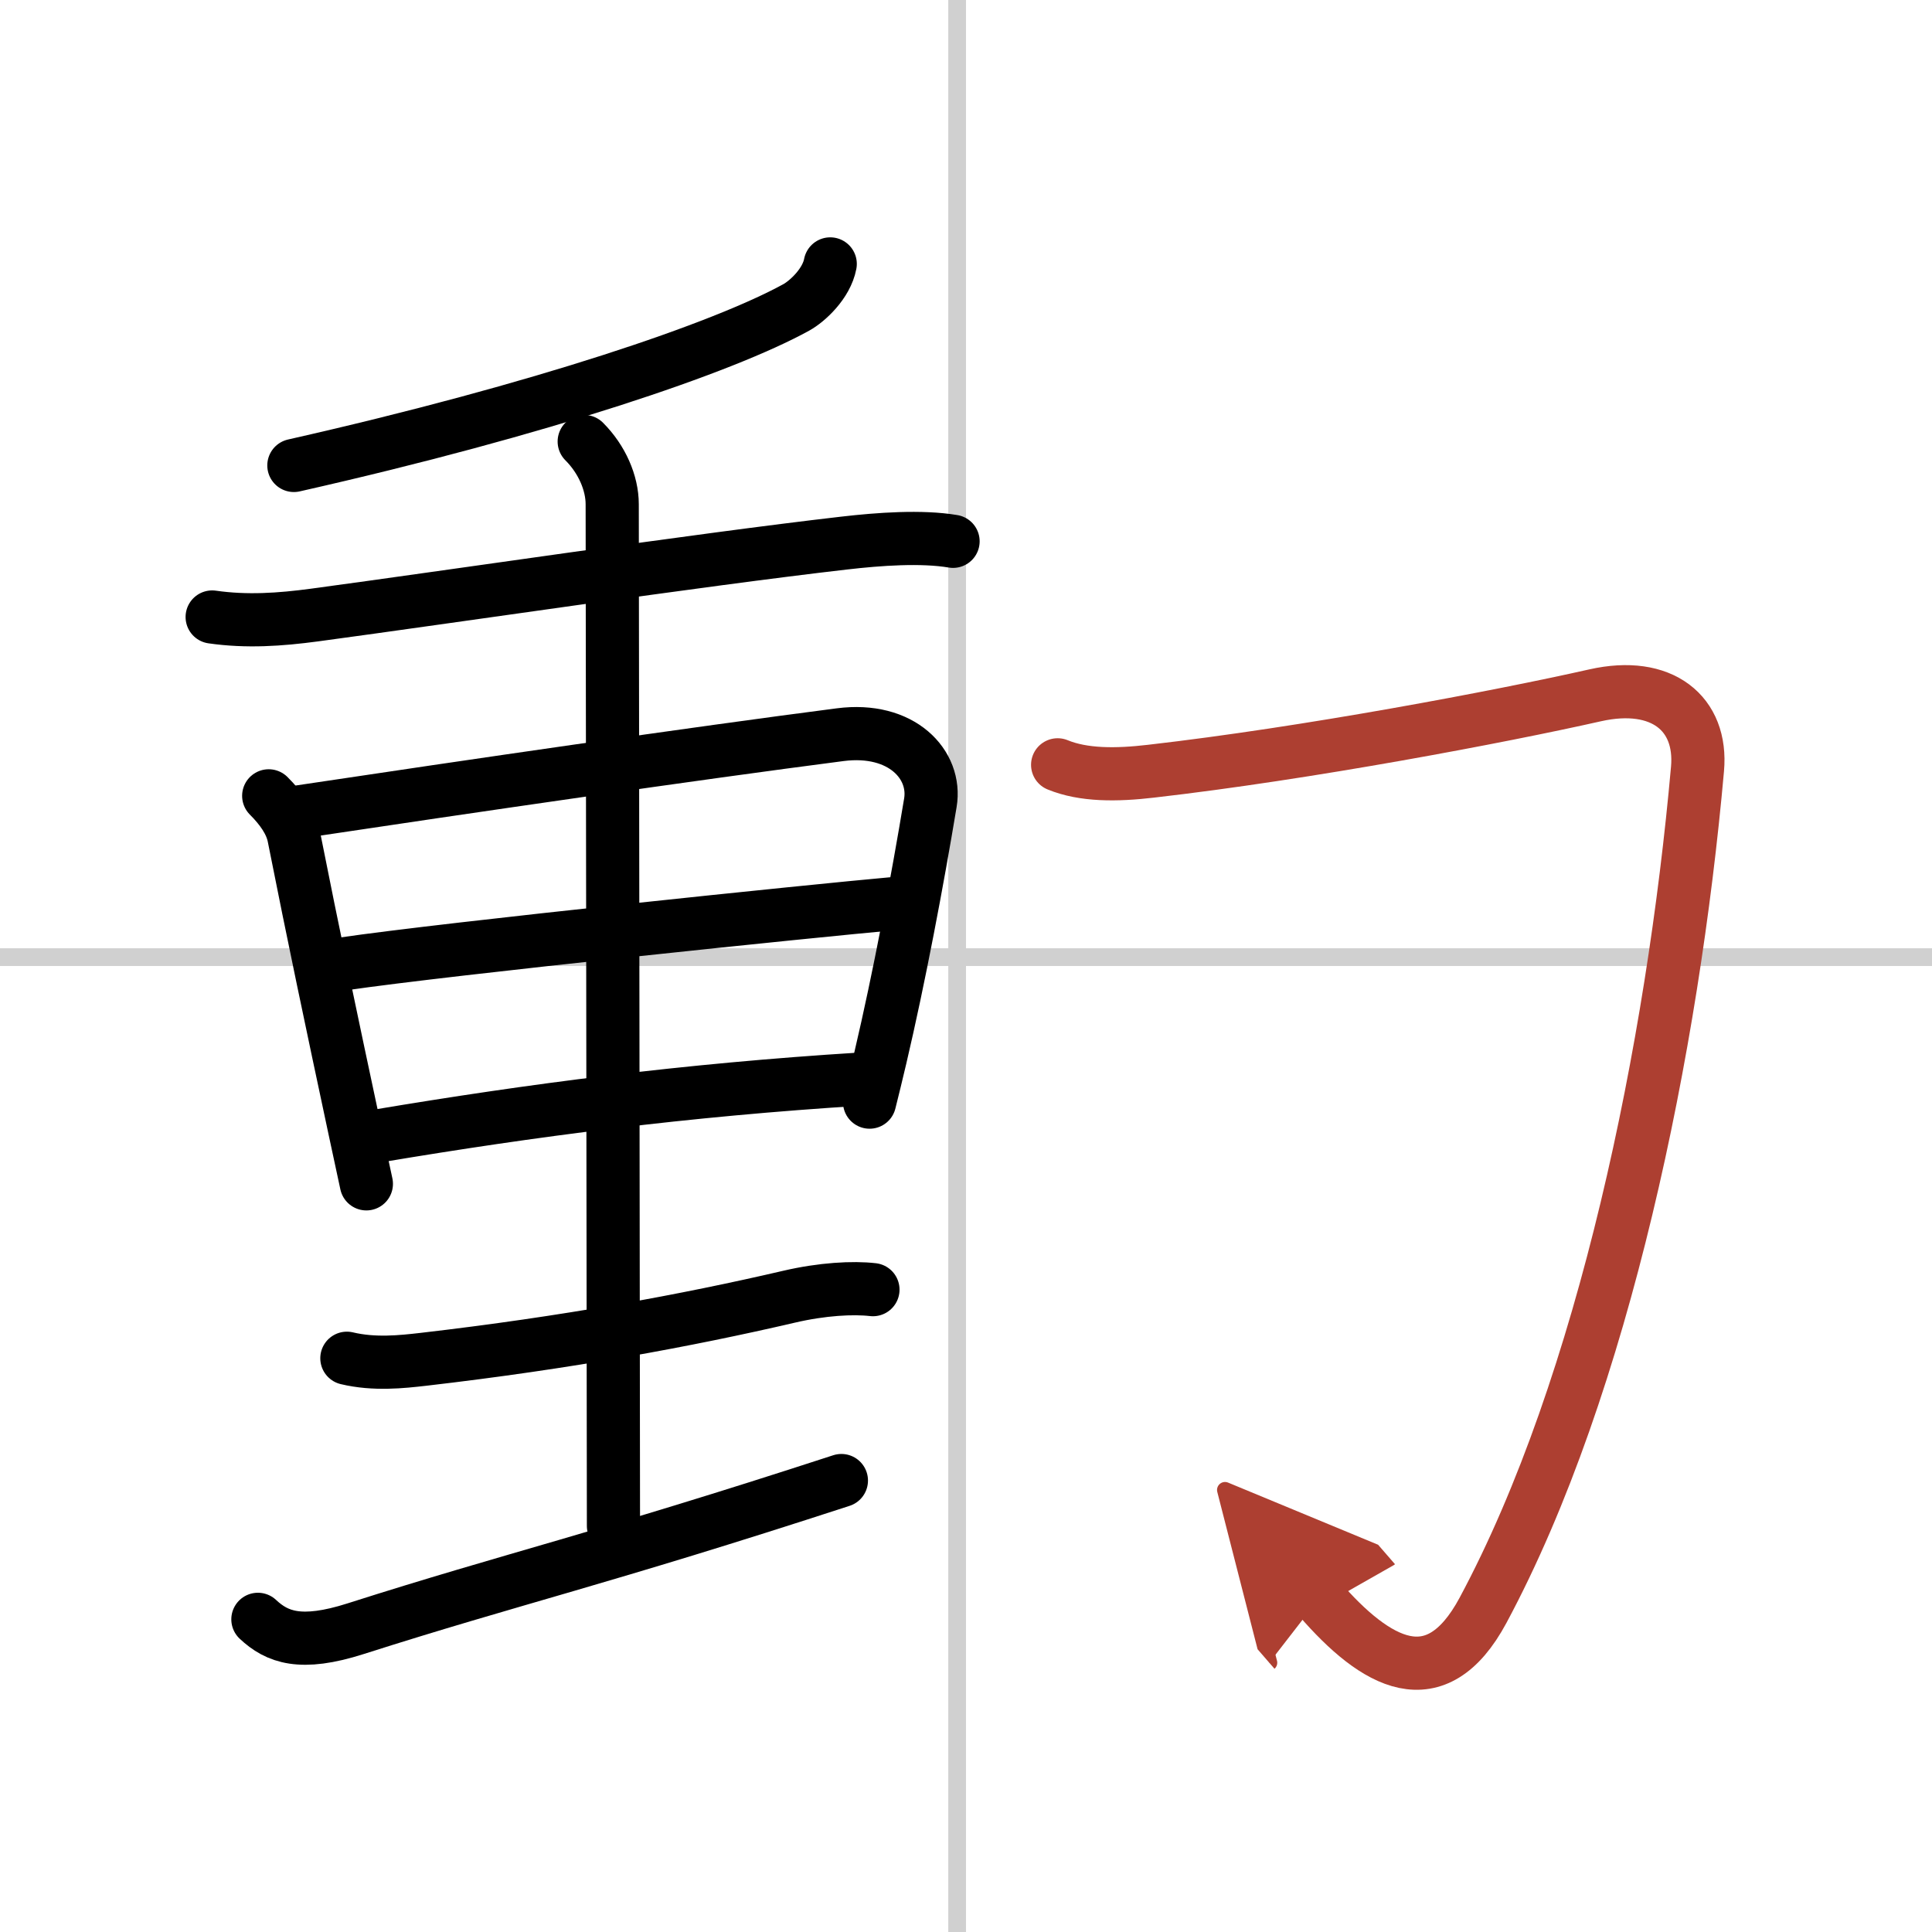
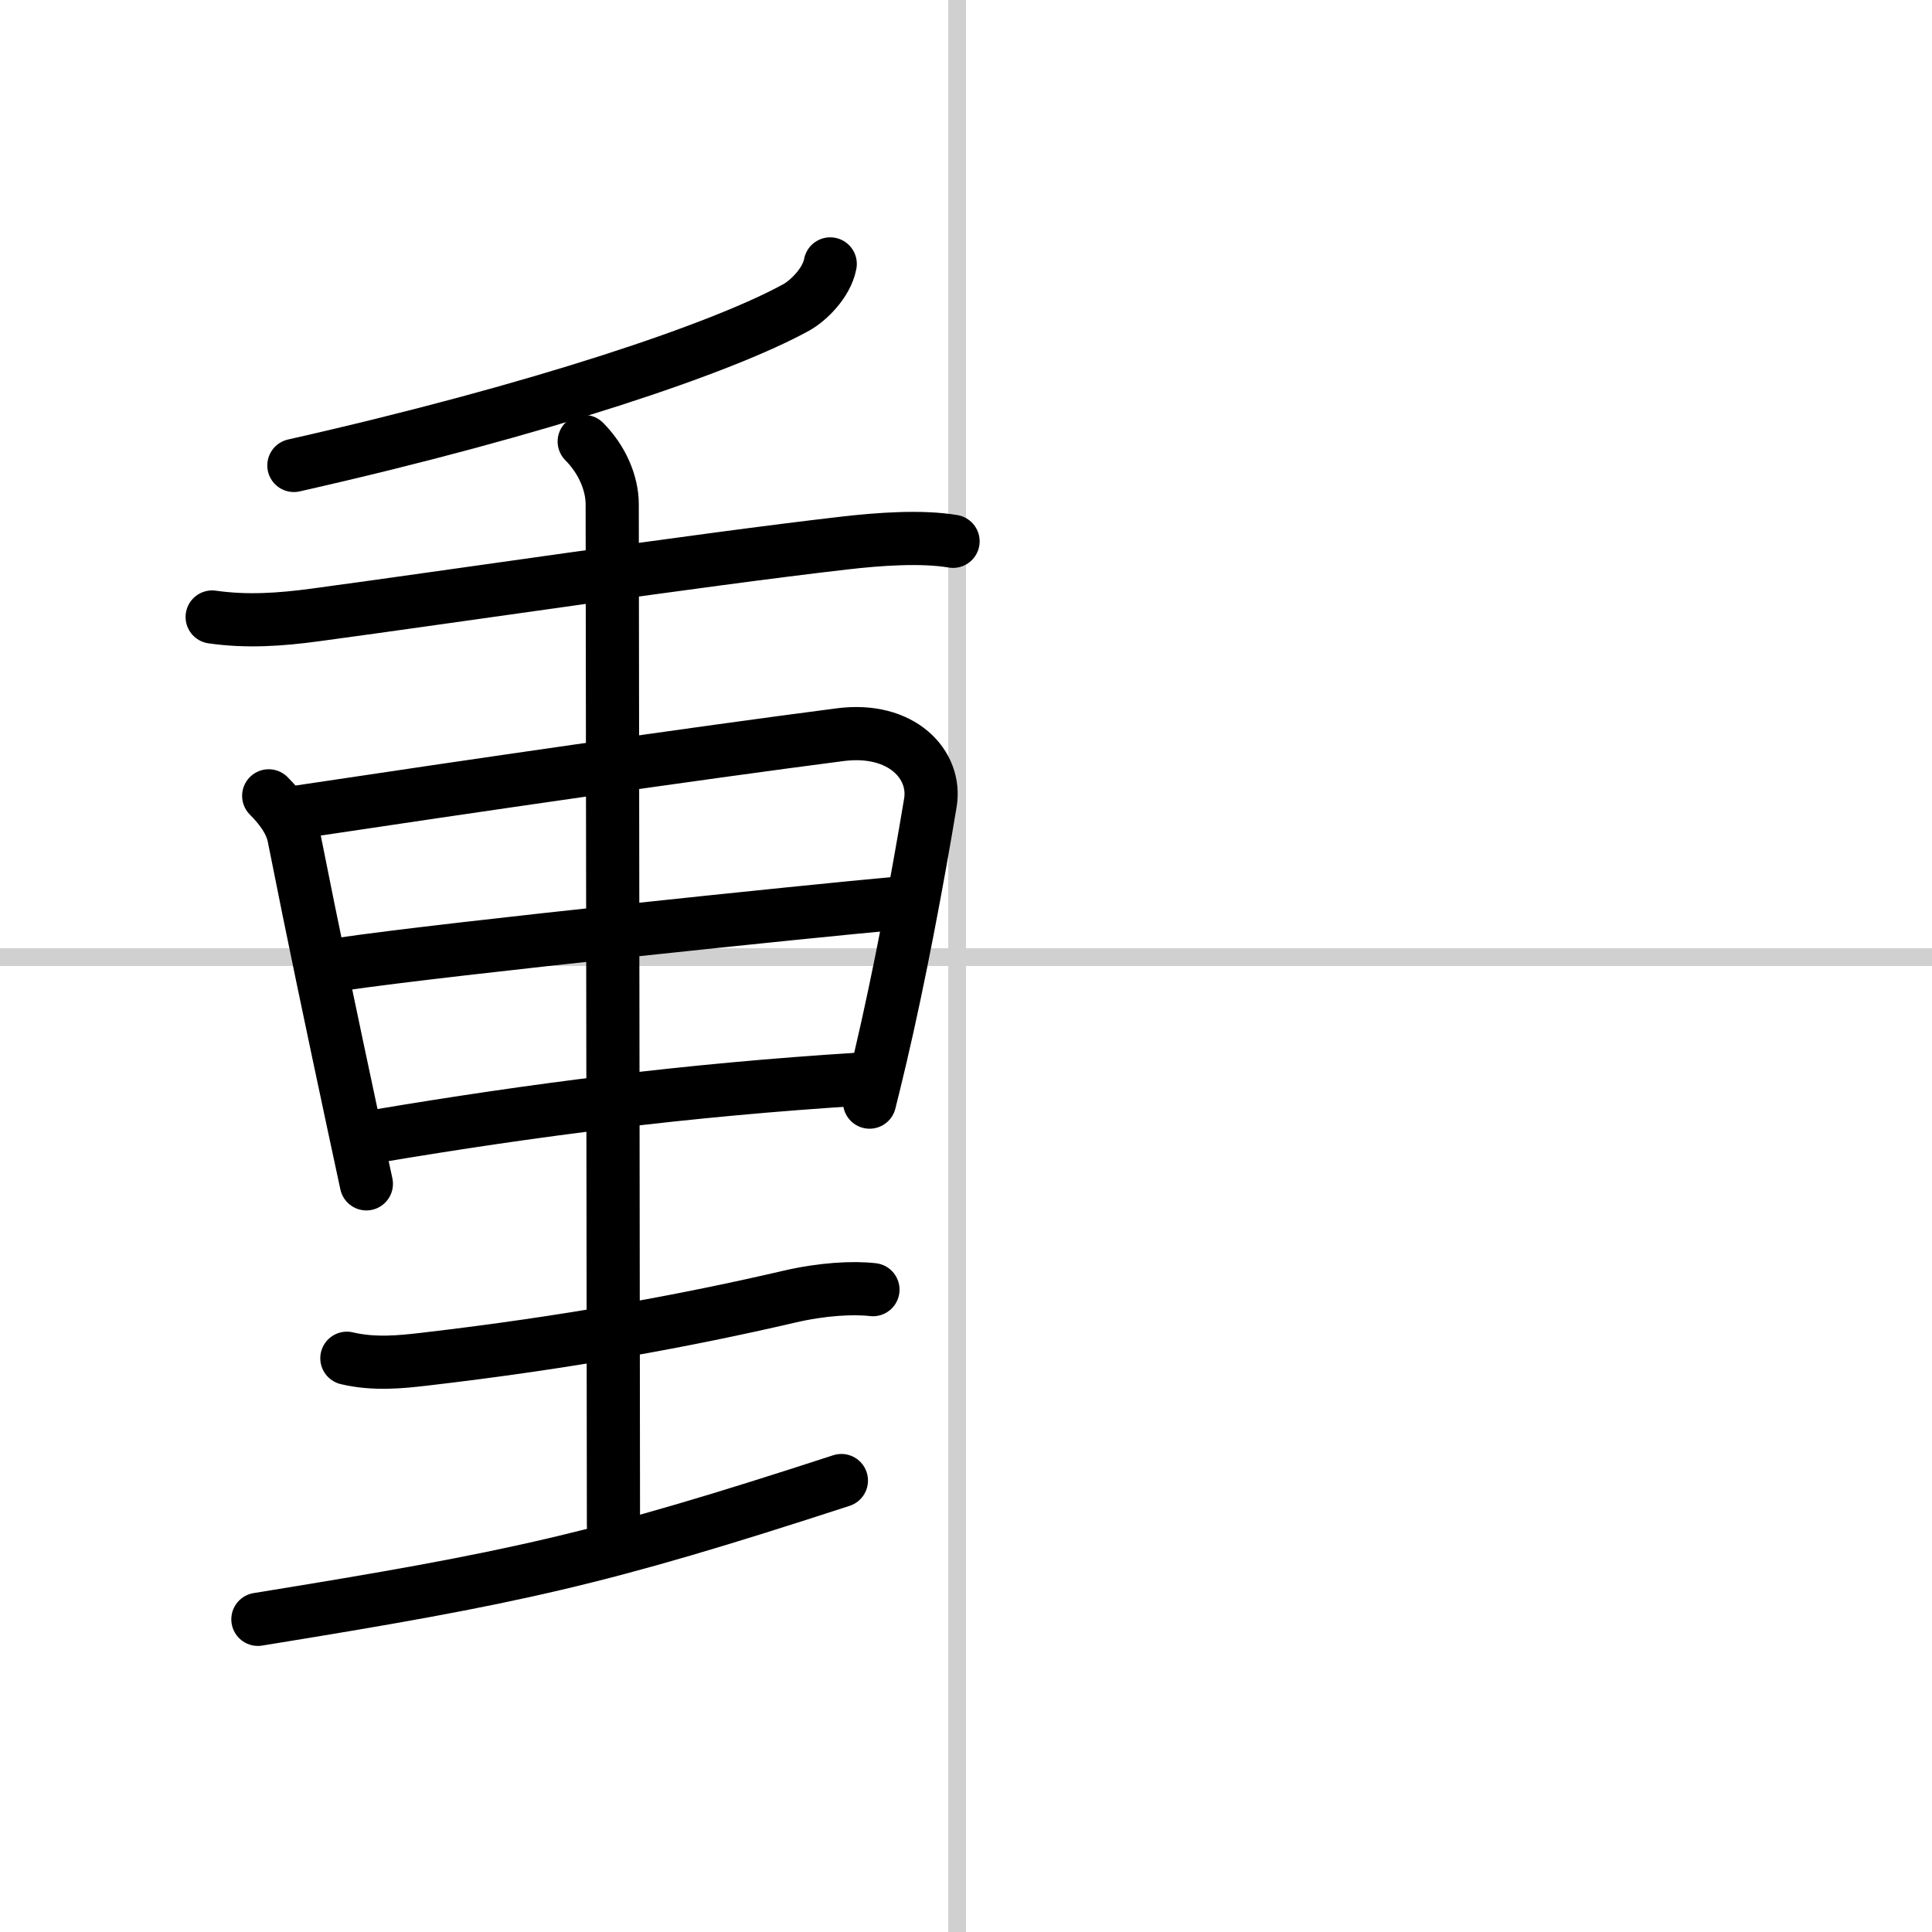
<svg xmlns="http://www.w3.org/2000/svg" width="400" height="400" viewBox="0 0 109 109">
  <defs>
    <marker id="a" markerWidth="4" orient="auto" refX="1" refY="5" viewBox="0 0 10 10">
      <polyline points="0 0 10 5 0 10 1 5" fill="#ad3f31" stroke="#ad3f31" />
    </marker>
  </defs>
  <g fill="none" stroke="#000" stroke-linecap="round" stroke-linejoin="round" stroke-width="3">
    <rect width="100%" height="100%" fill="#fff" stroke="#fff" />
    <line x1="54" x2="54" y2="109" stroke="#d0d0d0" stroke-width="1" />
    <line x2="109" y1="54" y2="54" stroke="#d0d0d0" stroke-width="1" />
    <path d="m46.84 14.89c-0.21 1.11-1.28 2.1-1.91 2.45-4.12 2.27-14.32 5.75-28.35 8.92" />
    <path d="m11.97 34.81c1.95 0.28 3.83 0.15 5.77-0.11 7.72-1.04 21.63-3.11 29.88-4.06 1.98-0.23 4.37-0.4 6.15-0.1" />
    <path d="m15.16 44.9c0.72 0.72 1.26 1.49 1.42 2.3 1.12 5.65 2.11 10.33 3.43 16.52 0.21 0.98 0.43 2 0.66 3.07" />
    <path d="m16.91 45.8c9.66-1.45 22.22-3.28 30.49-4.35 3.47-0.45 5.45 1.69 5.09 3.84-0.74 4.46-1.76 9.87-2.82 14.38-0.22 0.94-0.43 1.79-0.61 2.51" />
    <path d="m19.3 54.39c6.07-0.89 26.77-3.02 31.02-3.4" />
    <path d="m21.3 64.09c8.7-1.46 17.33-2.59 27.27-3.21" />
    <path d="m32.96 24.91c1 1 1.58 2.34 1.58 3.54 0 3.44 0.07 51.55 0.07 57.64" />
    <path d="m19.57 76.63c1.55 0.37 3.1 0.2 4.32 0.06 8.11-0.94 14.86-2.19 20.62-3.53 1.88-0.44 3.62-0.53 4.74-0.4" />
-     <path d="M14.55,91.36c1.08,1.01,2.41,1.52,5.51,0.53C29.12,89,33.75,88,47.47,83.53" />
-     <path d="m59.67 43.15c1.46 0.6 3.31 0.59 5.27 0.36 8.82-1.01 19.68-3.07 25.05-4.28 3.77-0.85 6.06 1.02 5.78 4.15-1.39 15.62-5.27 34.74-12.1 47.47-2.67 4.97-6.05 3.02-9.25-0.67" marker-end="url(#a)" stroke="#ad3f31" />
+     <path d="M14.55,91.36C29.12,89,33.75,88,47.47,83.53" />
  </g>
</svg>